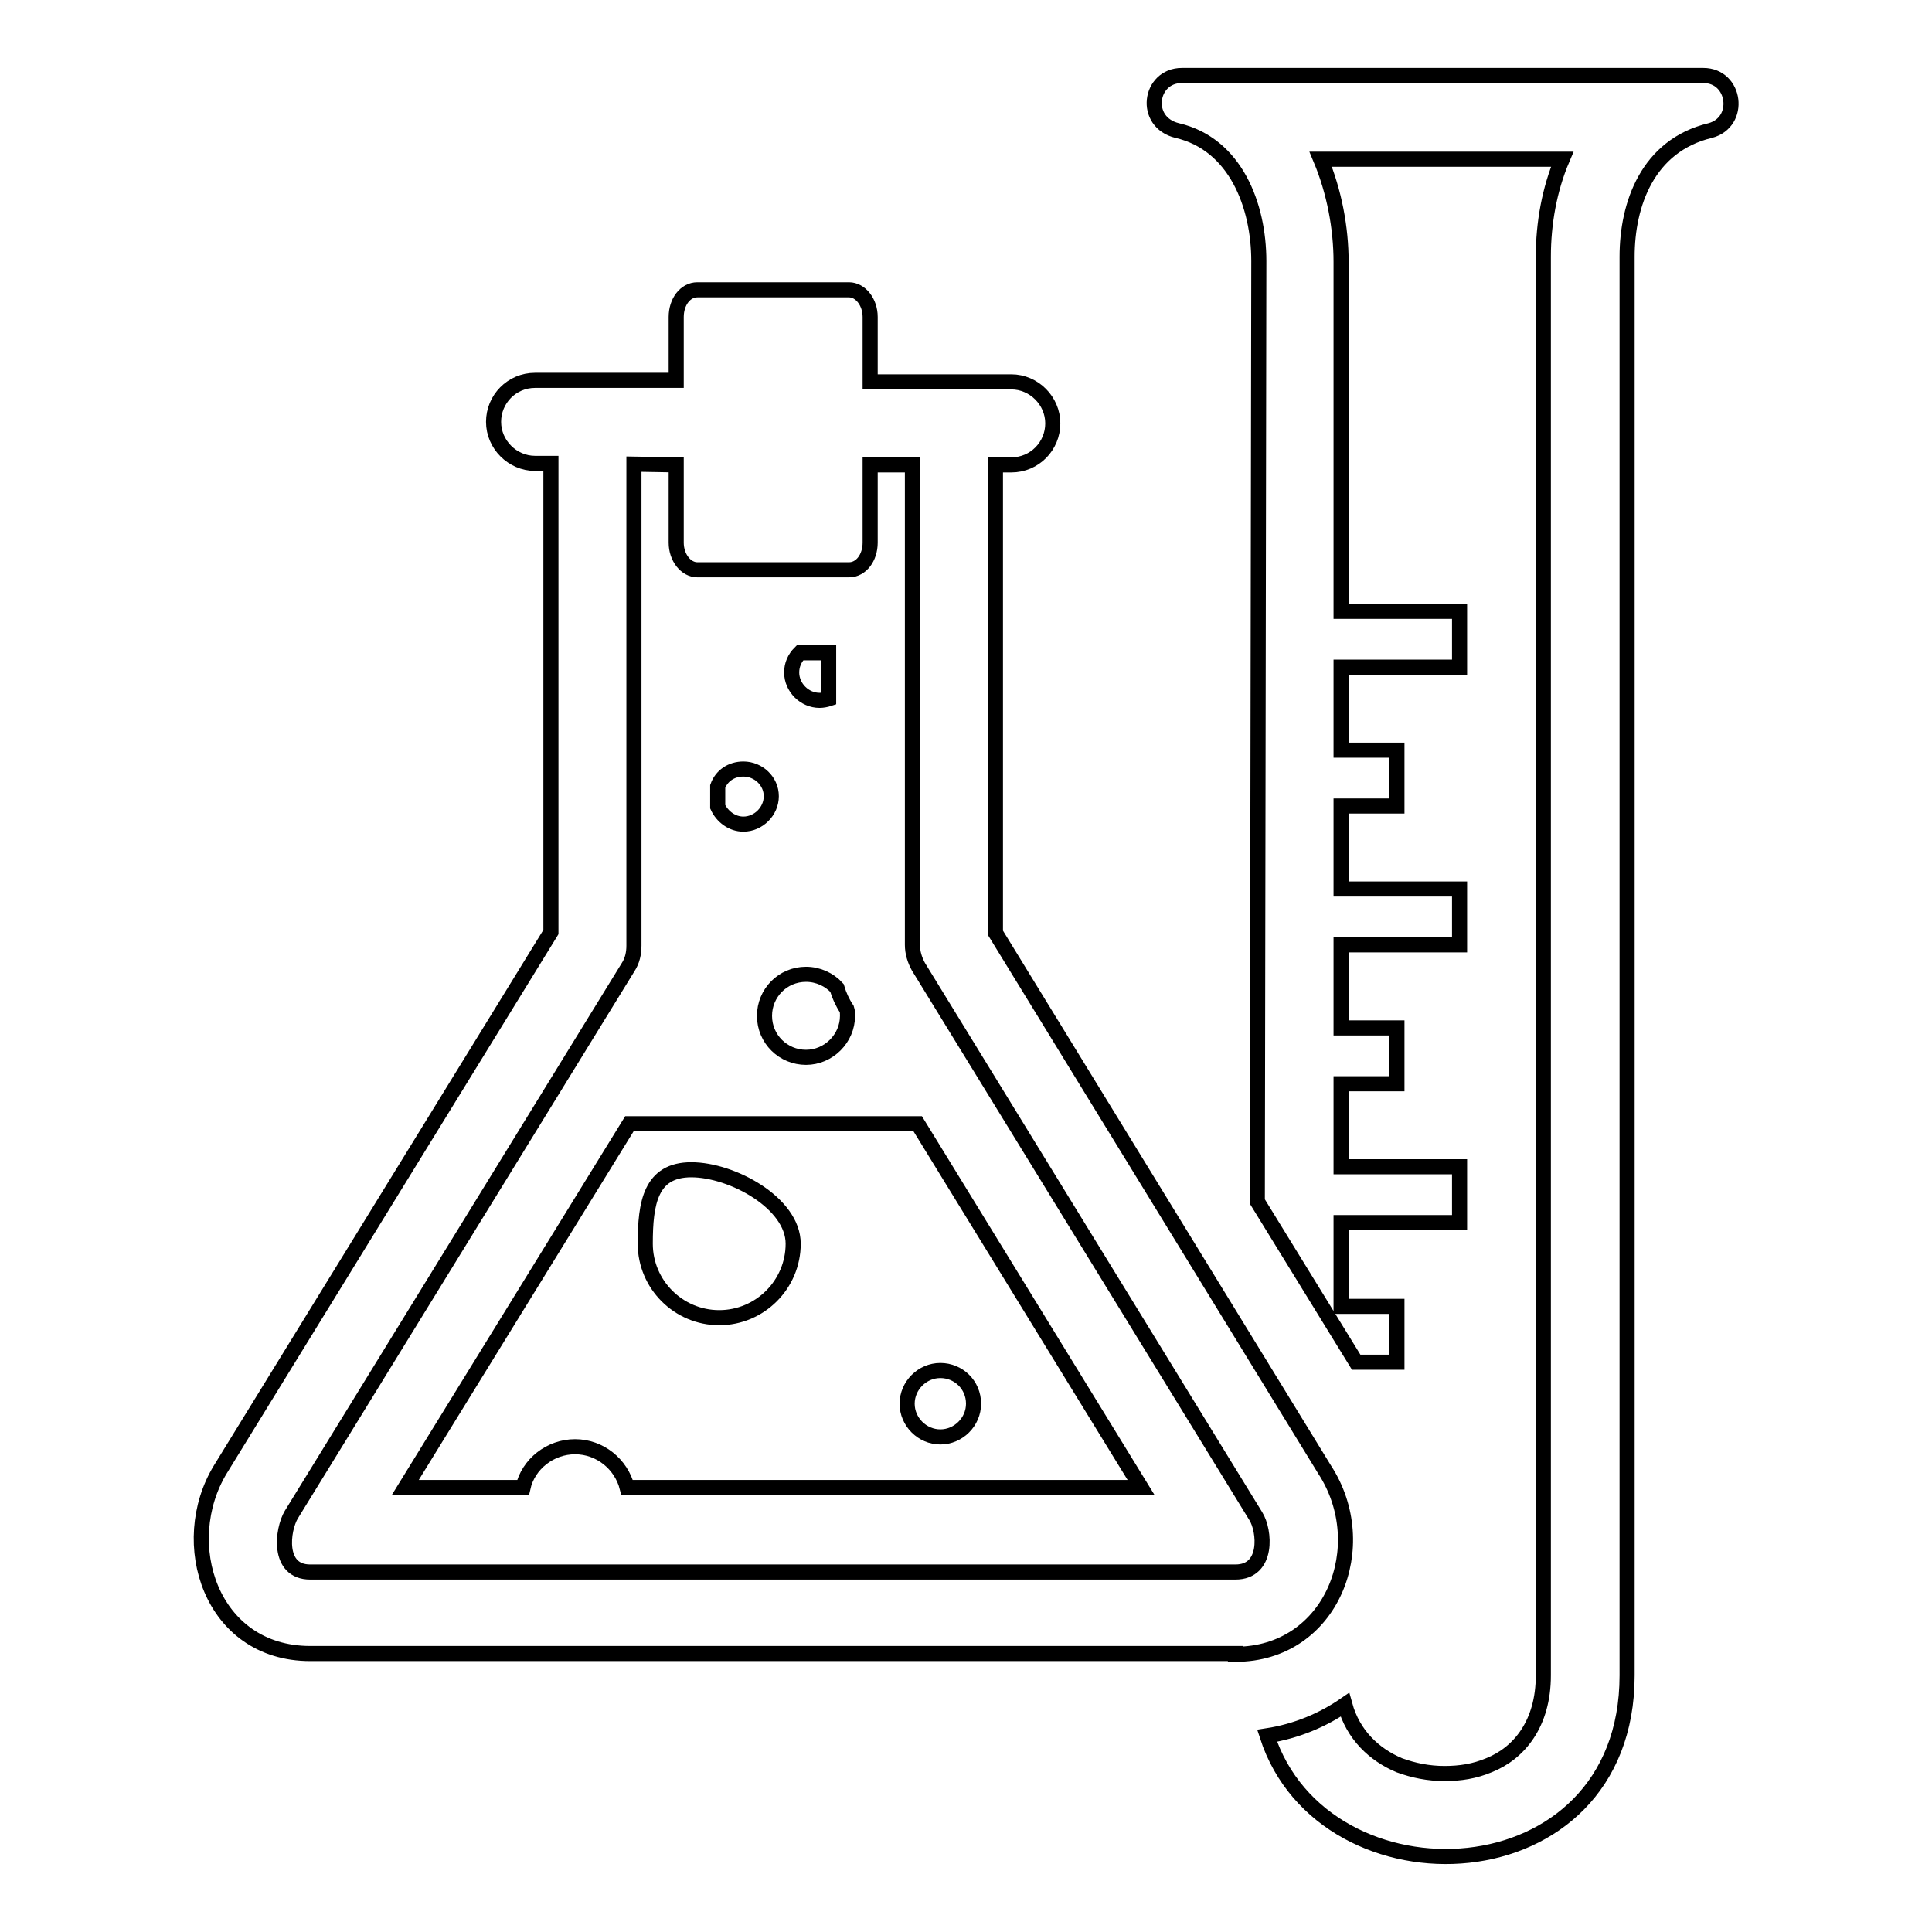
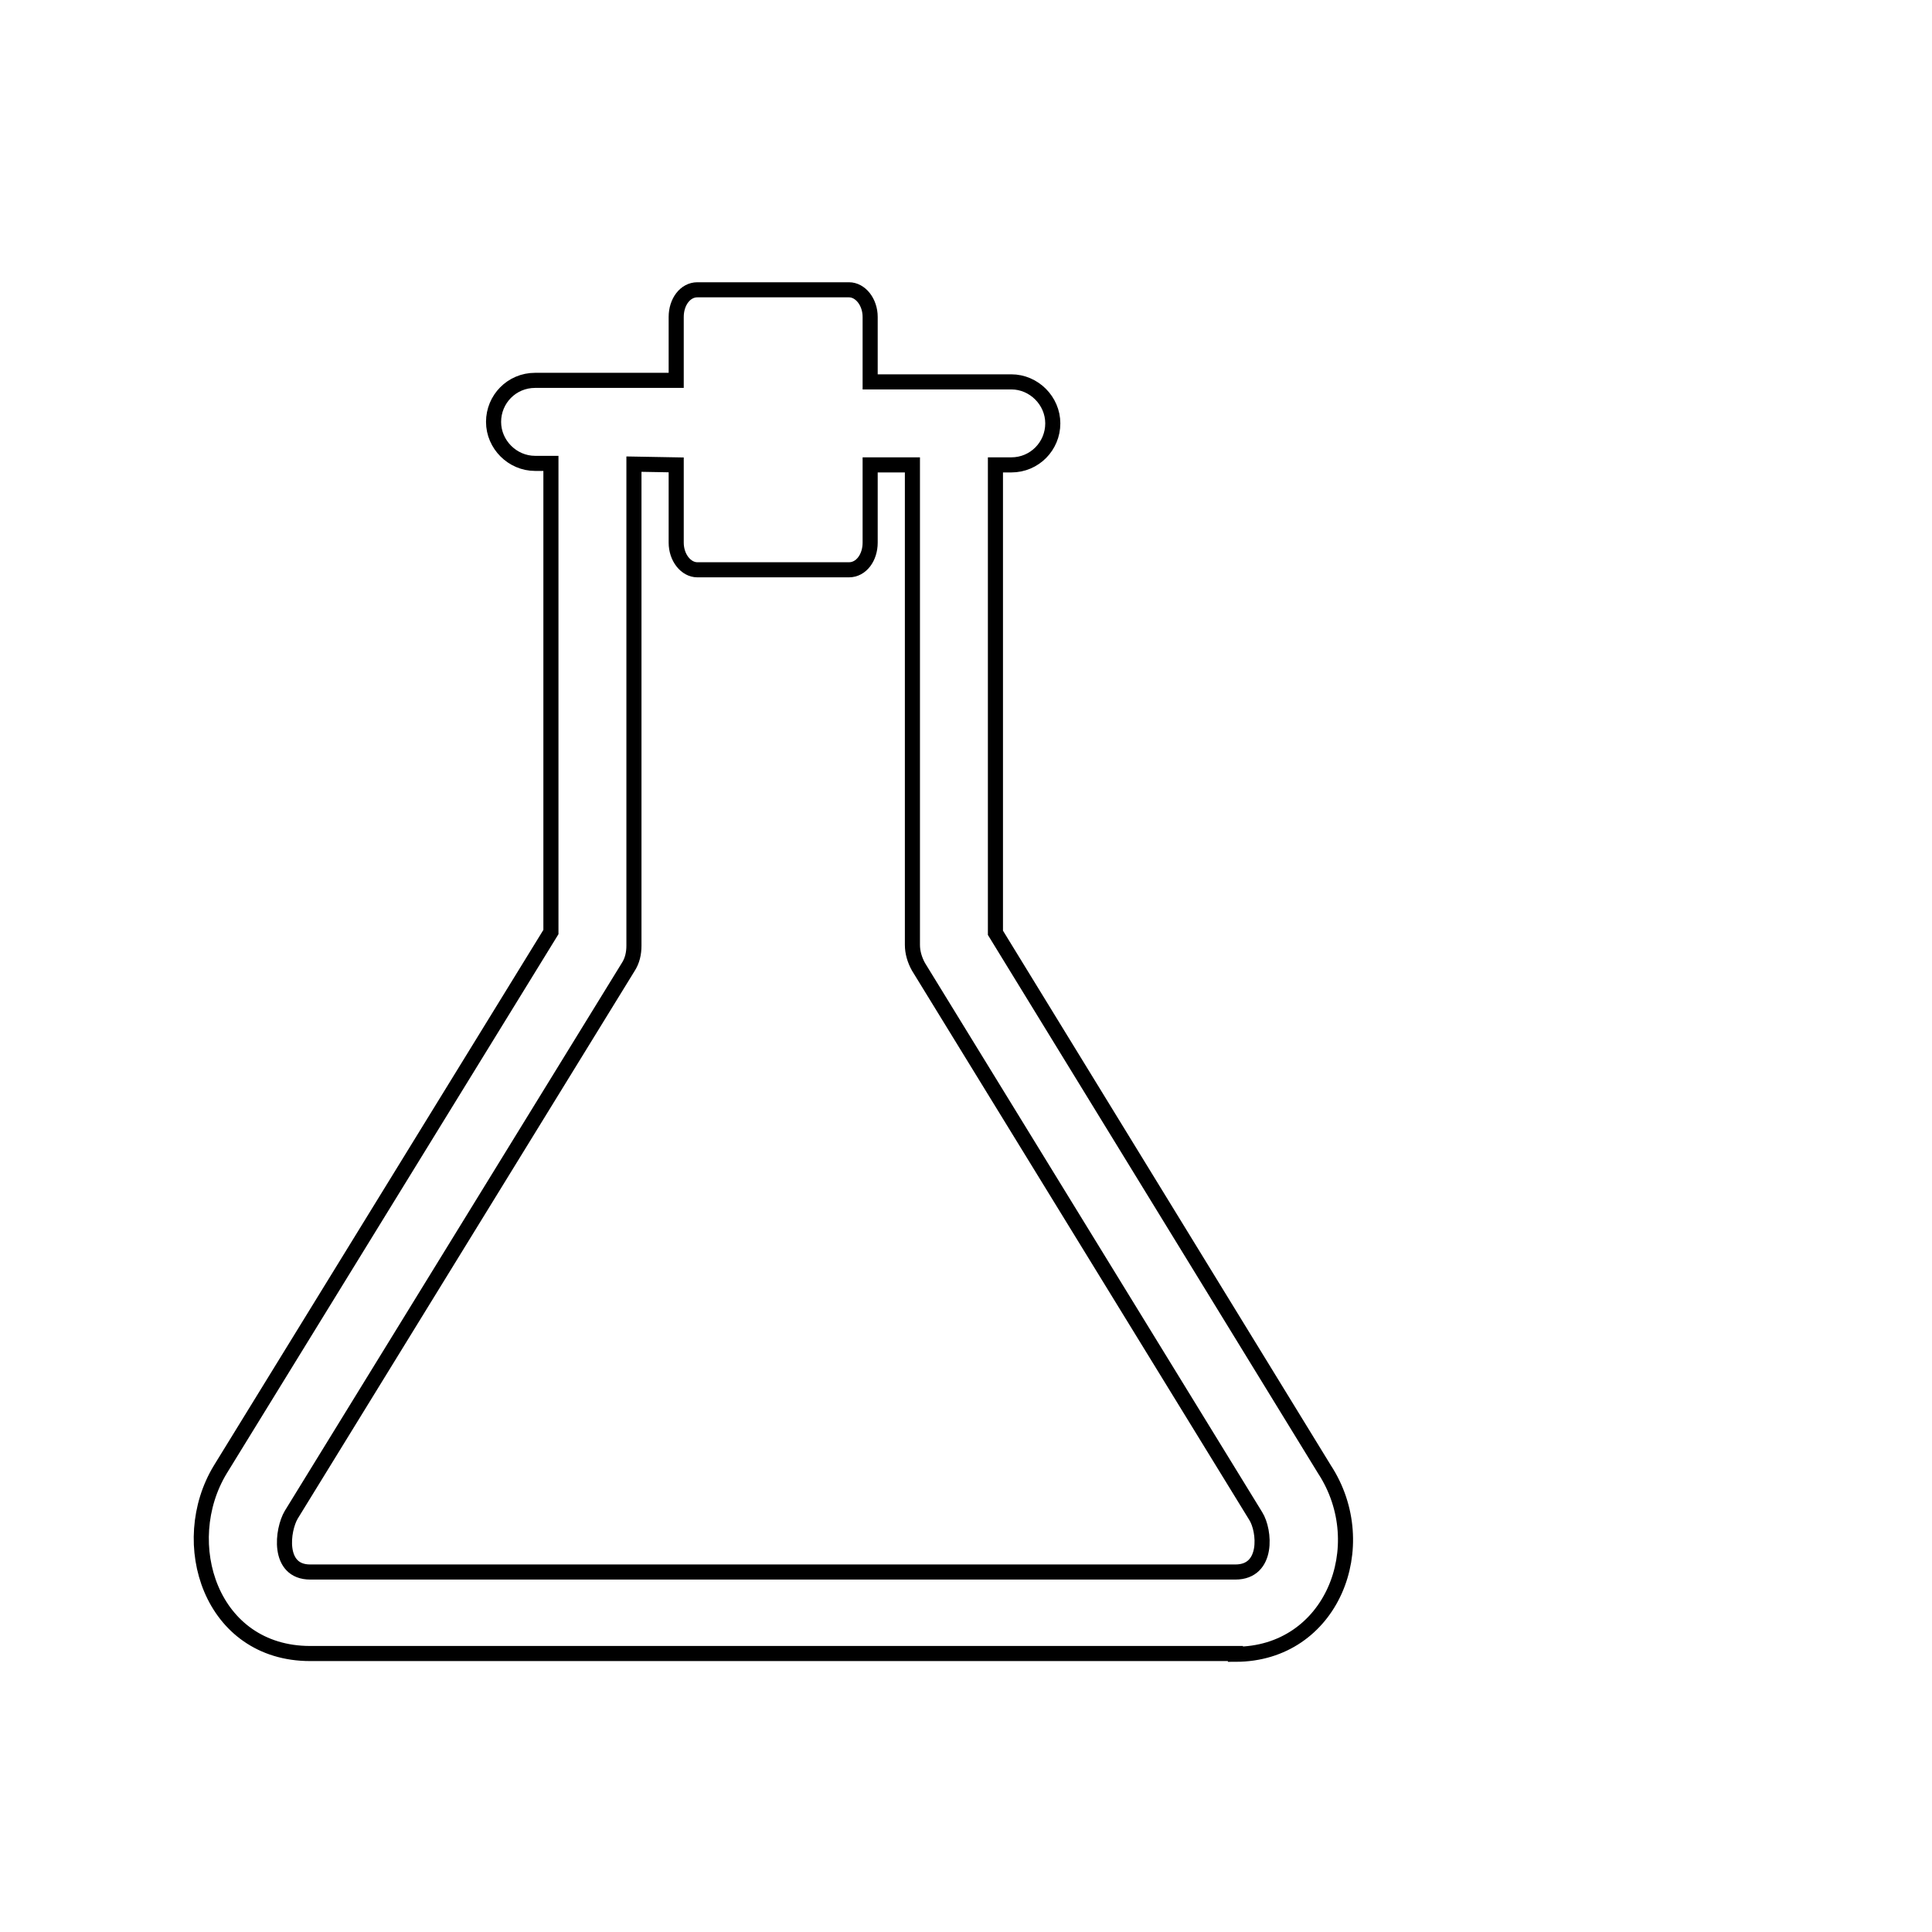
<svg xmlns="http://www.w3.org/2000/svg" version="1.1" x="0px" y="0px" viewBox="0 0 256 256" enable-background="new 0 0 256 256" xml:space="preserve">
  <g>
-     <path stroke-width="2" fill-opacity="0" stroke="#000000" d="M91.6,155c-5.4,0-6.1,4.4-6.1,9.8c0,5.4,4.4,9.8,9.8,9.8c5.4,0,9.8-4.4,9.8-9.8 C105.1,159.4,97,155,91.6,155z M124.6,181.6c-2.4,0-4.4,2-4.4,4.4c0,2.4,2,4.4,4.4,4.4c2.4,0,4.4-2,4.4-4.4 C129,183.5,127,181.6,124.6,181.6z M106,86.5c-0.7,0.7-1.1,1.6-1.1,2.6c0,2,1.7,3.7,3.7,3.7c0.4,0,0.9-0.1,1.2-0.2v-6.1L106,86.5 L106,86.5z M106.8,129.1c-3.1,0-5.5,2.5-5.5,5.5c0,3.1,2.5,5.5,5.5,5.5s5.5-2.5,5.5-5.5c0-0.3,0-0.6-0.1-0.9 c-0.6-0.9-1-1.8-1.3-2.8C109.9,129.8,108.4,129.1,106.8,129.1z M98.5,101.9c-1.6,0-2.9,0.9-3.4,2.3v2.7c0.6,1.3,1.9,2.3,3.4,2.3 c2,0,3.7-1.7,3.7-3.7C102.2,103.5,100.5,101.9,98.5,101.9z M121.6,148.9l29.6,48.2H83.1c-0.8-3.1-3.6-5.4-6.9-5.4 c-3.3,0-6.2,2.3-6.9,5.4H53.7l29.7-48.2L121.6,148.9z M166.8,34.6c0-7.4-3.1-15.5-10.8-17.3c-4.6-1.1-3.7-7.3,0.6-7.3h69.1 c4.3,0,5.1,6.2,0.9,7.3c-8.3,2-11,9.8-11,16.7v188c0,29.7-40.2,31.2-47.7,8c3.9-0.6,7.4-2.1,10.3-4.1c1.1,4,3.9,6.6,7.2,8 c1.9,0.7,3.9,1.1,6,1.1c2.1,0,4-0.3,5.9-1.1c4-1.6,7.2-5.5,7.2-11.9h0V34c0-4.4,0.8-8.9,2.5-12.9h-32c1.8,4.3,2.7,9.1,2.7,13.6V81 h15.7v7.4h-15.7v11h7.4v7.4h-7.4v11h15.7v7.4h-15.7v11h7.4v7.4h-7.4v11h15.7v7.4h-15.7v11.1h7.4v7.4h-5.4l-13.1-21.3L166.8,34.6 L166.8,34.6z" />
    <path stroke-width="2" fill-opacity="0" stroke="#000000" d="M89.6,61.6v10.3c0,2,1.3,3.6,2.8,3.6h20.1c1.6,0,2.8-1.6,2.8-3.6V61.6h5.6v63.6c0,1,0.3,2,0.8,2.9 l44.7,72.8c1.2,1.9,1.7,7.4-2.7,7.4H41.1c-4.4,0-3.7-5.6-2.5-7.6l44.6-72.5c0.6-0.9,0.8-1.9,0.8-2.9V61.5L89.6,61.6z M163.7,219.2 c12.8,0,18.4-14.4,11.8-24.5l-43.6-71.1v-62h2.1c3.1,0,5.5-2.5,5.5-5.5s-2.5-5.5-5.5-5.5h-18.7V42c0-2-1.3-3.6-2.8-3.6H92.4 c-1.6,0-2.8,1.6-2.8,3.6v8.4H70.9c-3.1,0-5.5,2.5-5.5,5.5s2.5,5.5,5.5,5.5H73v62.1l-43.8,71.2c-5.9,9.7-1.3,24.4,11.9,24.4H163.7 L163.7,219.2z" />
  </g>
</svg>